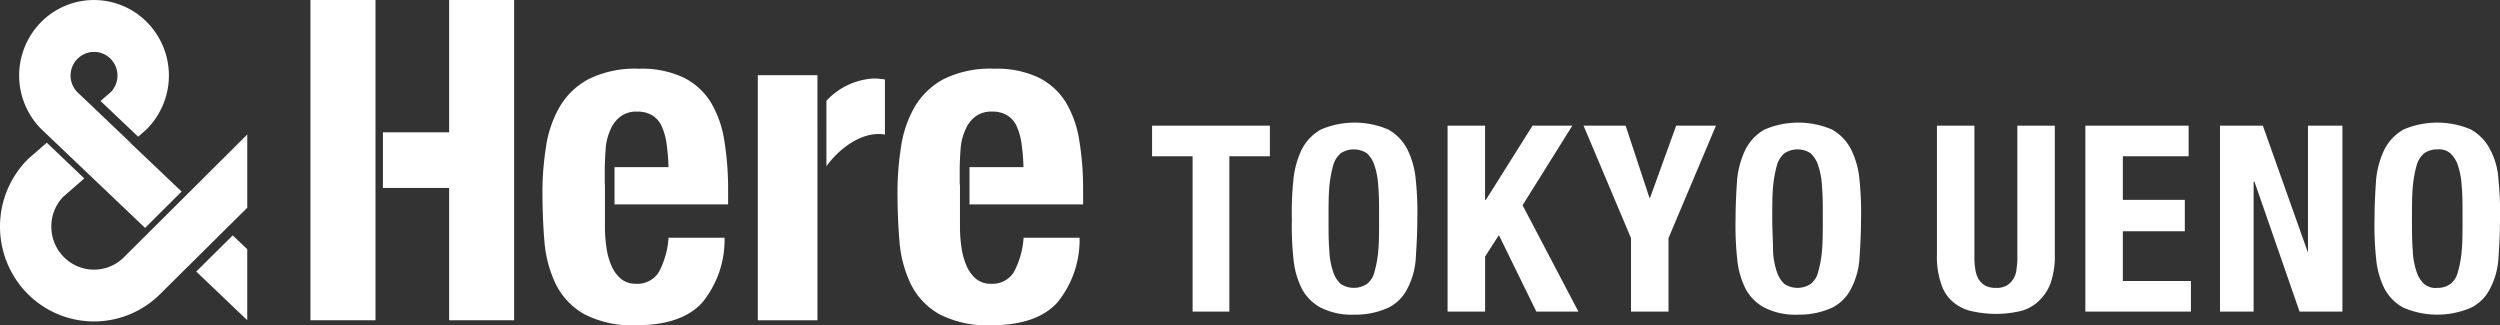
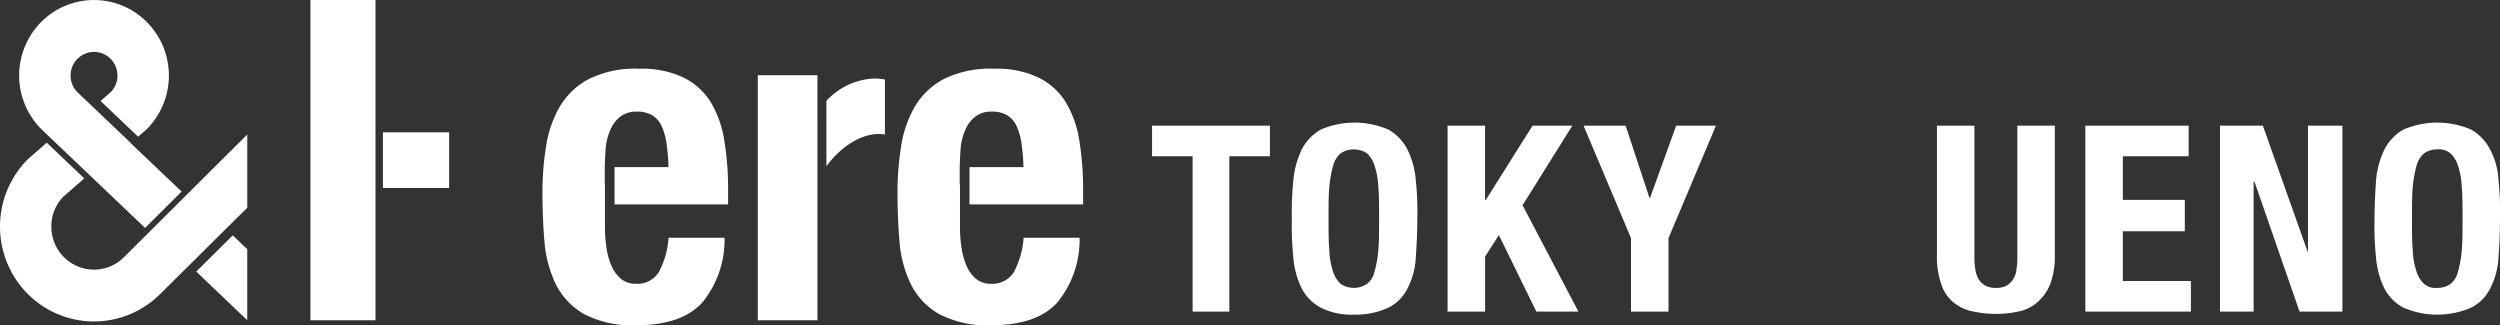
<svg xmlns="http://www.w3.org/2000/svg" width="315" height="41" viewBox="0 0 315 41">
  <rect x="0" y="0" width="315" height="41" fill="#333333" stroke="none" />
  <g transform="translate(1782 -2458)">
-     <path d="M56.223,0V16.672H47.88V23.68h8.343V40.352h8.191V0Z" transform="translate(-1781.633 2458)" fill="#fff" />
+     <path d="M56.223,0V16.672H47.88V23.68h8.343V40.352V0Z" transform="translate(-1781.633 2458)" fill="#fff" />
    <path d="M46.791,16.672V0h-8.2V40.352h8.2Z" transform="translate(-1781.478 2458)" fill="#fff" />
    <path d="M75.978,23.733v-2.16s.061-2.311.2-3.039a7.3,7.3,0,0,1,.649-1.977,3.945,3.945,0,0,1,1.227-1.439,3.315,3.315,0,0,1,1.967-.553,3.625,3.625,0,0,1,1.967.486,3.138,3.138,0,0,1,1.2,1.439,8.012,8.012,0,0,1,.6,2.292,24.875,24.875,0,0,1,.222,2.778h-6.8v4.7H91.52V24.483a37.28,37.28,0,0,0-.456-6.114,13.4,13.4,0,0,0-1.7-4.937,8.426,8.426,0,0,0-3.453-3.154A12.236,12.236,0,0,0,80.3,9.164a13.172,13.172,0,0,0-6.376,1.318,9.327,9.327,0,0,0-3.67,3.558,14.275,14.275,0,0,0-1.7,5.111,36.044,36.044,0,0,0-.425,5.616c0,1.946.081,4.248.253,6.2a15.09,15.09,0,0,0,1.4,5.282,8.929,8.929,0,0,0,3.528,3.792,13,13,0,0,0,6.662,1.438q5.641,0,8.252-2.808a12.457,12.457,0,0,0,2.848-8.212H84.018a10.721,10.721,0,0,1-1.243,4.359,3.189,3.189,0,0,1-2.9,1.439,2.841,2.841,0,0,1-1.825-.6,4.361,4.361,0,0,1-1.2-1.612,8.418,8.418,0,0,1-.649-2.292,17.645,17.645,0,0,1-.2-2.666V23.742Z" transform="translate(-1781.779 2457.497)" fill="#fff" />
    <path d="M102.632,16.336V9.96H95.12V40.84h7.512v-24.5Z" transform="translate(-1781.635 2457.511)" fill="#fff" />
    <path d="M110.391,9.99c-.243-.021-.486-.03-.71-.03a8.766,8.766,0,0,0-5.951,2.808V21.02c1.6-2.241,4.542-4.491,7.371-3.995V10.082c-.222-.04-.467-.061-.71-.081" transform="translate(-1781.601 2457.931)" fill="#fff" />
    <path d="M120.548,23.733v-2.16s.061-2.311.2-3.039a7.3,7.3,0,0,1,.652-1.979,3.945,3.945,0,0,1,1.227-1.439,3.315,3.315,0,0,1,1.967-.553,3.625,3.625,0,0,1,1.967.486,3.138,3.138,0,0,1,1.2,1.439,8.012,8.012,0,0,1,.6,2.292,24.881,24.881,0,0,1,.222,2.778h-6.8v4.7h14.315V24.483a37.285,37.285,0,0,0-.456-6.114,13.4,13.4,0,0,0-1.7-4.937,8.426,8.426,0,0,0-3.453-3.154,12.236,12.236,0,0,0-5.607-1.115,13.172,13.172,0,0,0-6.376,1.318,9.327,9.327,0,0,0-3.67,3.558,14.275,14.275,0,0,0-1.7,5.111,36.041,36.041,0,0,0-.425,5.616c0,1.946.082,4.248.253,6.2a15.089,15.089,0,0,0,1.4,5.282,8.929,8.929,0,0,0,3.528,3.792,13,13,0,0,0,6.661,1.439q5.641,0,8.252-2.808a12.458,12.458,0,0,0,2.848-8.212h-7.053a10.721,10.721,0,0,1-1.243,4.359,3.189,3.189,0,0,1-2.9,1.439,2.841,2.841,0,0,1-1.825-.6,4.361,4.361,0,0,1-1.2-1.612,8.8,8.8,0,0,1-.649-2.292,17.642,17.642,0,0,1-.2-2.666V23.742Z" transform="translate(-1781.626 2457.497)" fill="#fff" />
    <path d="M31.165,26.556V17.33L15.652,32.77a5.336,5.336,0,0,1-7.6,0,5.406,5.406,0,0,1-1.572-3.832,5.329,5.329,0,0,1,1.5-3.761l2.649-2.312-4.724-4.5L3.65,20.327l-.173.162a12.03,12.03,0,0,0,0,16.9,11.785,11.785,0,0,0,16.747.01L31.163,26.561Z" transform="translate(-1782.01 2457.615)" fill="#fff" />
    <path d="M30.827,31.613,29,29.87l-4.6,4.558,6.427,6.133Z" transform="translate(-1781.674 2457.787)" fill="#fff" />
    <path d="M16.452,18.014l-4.726-4.5h0L9.71,11.6a2.986,2.986,0,0,1,.03-4.187,2.937,2.937,0,0,1,4.177,0,3.009,3.009,0,0,1,.07,4.144l-1.339,1.166,4.734,4.5.943-.821.173-.162A9.564,9.564,0,0,0,18.5,2.8a9.375,9.375,0,0,0-13.352-.01,9.57,9.57,0,0,0,0,13.443l1.287,1.227L18.256,28.715l4.6-4.582-6.418-6.1Z" transform="translate(-1781.977 2458.001)" fill="#fff" />
    <path d="M160.745,20.556h-5.109V40.124h-4.627V20.556H145.9V16.7h14.845Z" transform="translate(-1782.739 2457.136)" fill="#fff" />
    <path d="M164.493,23.529a11.3,11.3,0,0,1,1.06-3.856,6.04,6.04,0,0,1,2.41-2.506,10.8,10.8,0,0,1,8.483,0,6.04,6.04,0,0,1,2.41,2.506,10.715,10.715,0,0,1,1.06,3.856,38.749,38.749,0,0,1,.193,4.916c0,1.831-.1,3.47-.193,4.916a9.488,9.488,0,0,1-1.06,3.856,5.3,5.3,0,0,1-2.41,2.41,9.959,9.959,0,0,1-4.241.868,8.7,8.7,0,0,1-4.241-.868,5.808,5.808,0,0,1-2.41-2.41,10.715,10.715,0,0,1-1.06-3.856,39.517,39.517,0,0,1-.193-4.916,38.749,38.749,0,0,1,.193-4.916m4.53,8.868a9.048,9.048,0,0,0,.482,2.7,3.529,3.529,0,0,0,.964,1.542,3.027,3.027,0,0,0,3.277,0,2.671,2.671,0,0,0,.964-1.542,13.766,13.766,0,0,0,.482-2.7c.1-1.06.1-2.41.1-4.049s0-2.892-.1-3.952a9.691,9.691,0,0,0-.482-2.7,3.529,3.529,0,0,0-.964-1.542,3.027,3.027,0,0,0-3.277,0,3.042,3.042,0,0,0-.964,1.542,15.284,15.284,0,0,0-.482,2.7c-.1,1.06-.1,2.41-.1,3.952s0,2.988.1,4.049" transform="translate(-1783.527 2457.15)" fill="#fff" />
    <path d="M189.523,26.05h.1l5.88-9.35h5.012l-6.266,10.025,7.037,13.4h-5.3l-4.723-9.639-1.735,2.7v6.94H184.8V16.7h4.723Z" transform="translate(-1784.405 2457.136)" fill="#fff" />
    <path d="M210.99,25.761h.1l3.277-9.061h5.012L213.4,30.87v9.254h-4.723V30.87L202.7,16.7H208Z" transform="translate(-1785.17 2457.136)" fill="#fff" />
-     <path d="M222.893,23.529a11.305,11.305,0,0,1,1.06-3.856,6.041,6.041,0,0,1,2.41-2.506,10.8,10.8,0,0,1,8.483,0,6.041,6.041,0,0,1,2.41,2.506,10.714,10.714,0,0,1,1.06,3.856,38.746,38.746,0,0,1,.193,4.916c0,1.831-.1,3.47-.193,4.916a9.488,9.488,0,0,1-1.06,3.856,5.3,5.3,0,0,1-2.41,2.41,9.959,9.959,0,0,1-4.241.868,8.694,8.694,0,0,1-4.241-.868,5.808,5.808,0,0,1-2.41-2.41,10.715,10.715,0,0,1-1.06-3.856,39.517,39.517,0,0,1-.193-4.916c0-1.831.1-3.47.193-4.916m4.53,8.868a9.047,9.047,0,0,0,.482,2.7,3.529,3.529,0,0,0,.964,1.542,3.027,3.027,0,0,0,3.277,0,2.671,2.671,0,0,0,.964-1.542,13.769,13.769,0,0,0,.482-2.7c.1-1.06.1-2.41.1-4.049s0-2.892-.1-3.952a9.692,9.692,0,0,0-.482-2.7,3.529,3.529,0,0,0-.964-1.542,3.027,3.027,0,0,0-3.277,0,3.042,3.042,0,0,0-.964,1.542,15.28,15.28,0,0,0-.482,2.7c-.1,1.06-.1,2.41-.1,3.952s.1,2.988.1,4.049" transform="translate(-1786.02 2457.15)" fill="#fff" />
    <path d="M253.923,33.087a8.821,8.821,0,0,0,.1,1.639,3.847,3.847,0,0,0,.386,1.253,2.488,2.488,0,0,0,.868.868,2.8,2.8,0,0,0,1.349.289,2.553,2.553,0,0,0,1.349-.289,2.488,2.488,0,0,0,.868-.868,2.734,2.734,0,0,0,.386-1.253,8.821,8.821,0,0,0,.1-1.639V16.7h4.723V32.99a10.068,10.068,0,0,1-.578,3.663,5.916,5.916,0,0,1-1.639,2.313,5.123,5.123,0,0,1-2.41,1.157,13.086,13.086,0,0,1-2.8.289,13.765,13.765,0,0,1-2.8-.289,5.447,5.447,0,0,1-2.41-1.06,4.776,4.776,0,0,1-1.639-2.313,10.474,10.474,0,0,1-.578-3.856V16.7h4.723V33.087Z" transform="translate(-1787.145 2457.136)" fill="#fff" />
    <path d="M282.013,20.556h-8.29V26.05h7.808V30h-7.808v6.266H282.3v3.856H269V16.7h13.013Z" transform="translate(-1788.245 2457.136)" fill="#fff" />
    <path d="M297.685,32.7h0v-16h4.338V40.124h-5.4l-5.687-16.387h-.1V40.124H286.6V16.7H292Z" transform="translate(-1788.88 2457.136)" fill="#fff" />
    <path d="M306.993,23.529a11.306,11.306,0,0,1,1.06-3.856,6.04,6.04,0,0,1,2.41-2.506,10.8,10.8,0,0,1,8.483,0,6.041,6.041,0,0,1,2.41,2.506,9.073,9.073,0,0,1,1.06,3.856,38.749,38.749,0,0,1,.193,4.916c0,1.831-.1,3.47-.193,4.916a9.49,9.49,0,0,1-1.06,3.856,5.3,5.3,0,0,1-2.41,2.41,10.8,10.8,0,0,1-8.483,0,5.808,5.808,0,0,1-2.41-2.41,10.715,10.715,0,0,1-1.06-3.856,38.749,38.749,0,0,1-.193-4.916c0-1.831.1-3.47.193-4.916M311.62,32.4a9.05,9.05,0,0,0,.482,2.7,3.529,3.529,0,0,0,.964,1.542,2.228,2.228,0,0,0,1.639.482,2.757,2.757,0,0,0,1.639-.482,2.671,2.671,0,0,0,.964-1.542,13.766,13.766,0,0,0,.482-2.7c.1-1.06.1-2.41.1-4.049s0-2.892-.1-3.952a9.692,9.692,0,0,0-.482-2.7,3.529,3.529,0,0,0-.964-1.542,2.228,2.228,0,0,0-1.639-.482,2.757,2.757,0,0,0-1.639.482A3.042,3.042,0,0,0,312.1,21.7a15.285,15.285,0,0,0-.482,2.7c-.1,1.06-.1,2.41-.1,3.952s0,2.988.1,4.049" transform="translate(-1789.609 2457.15)" fill="#fff" />
  </g>
</svg>